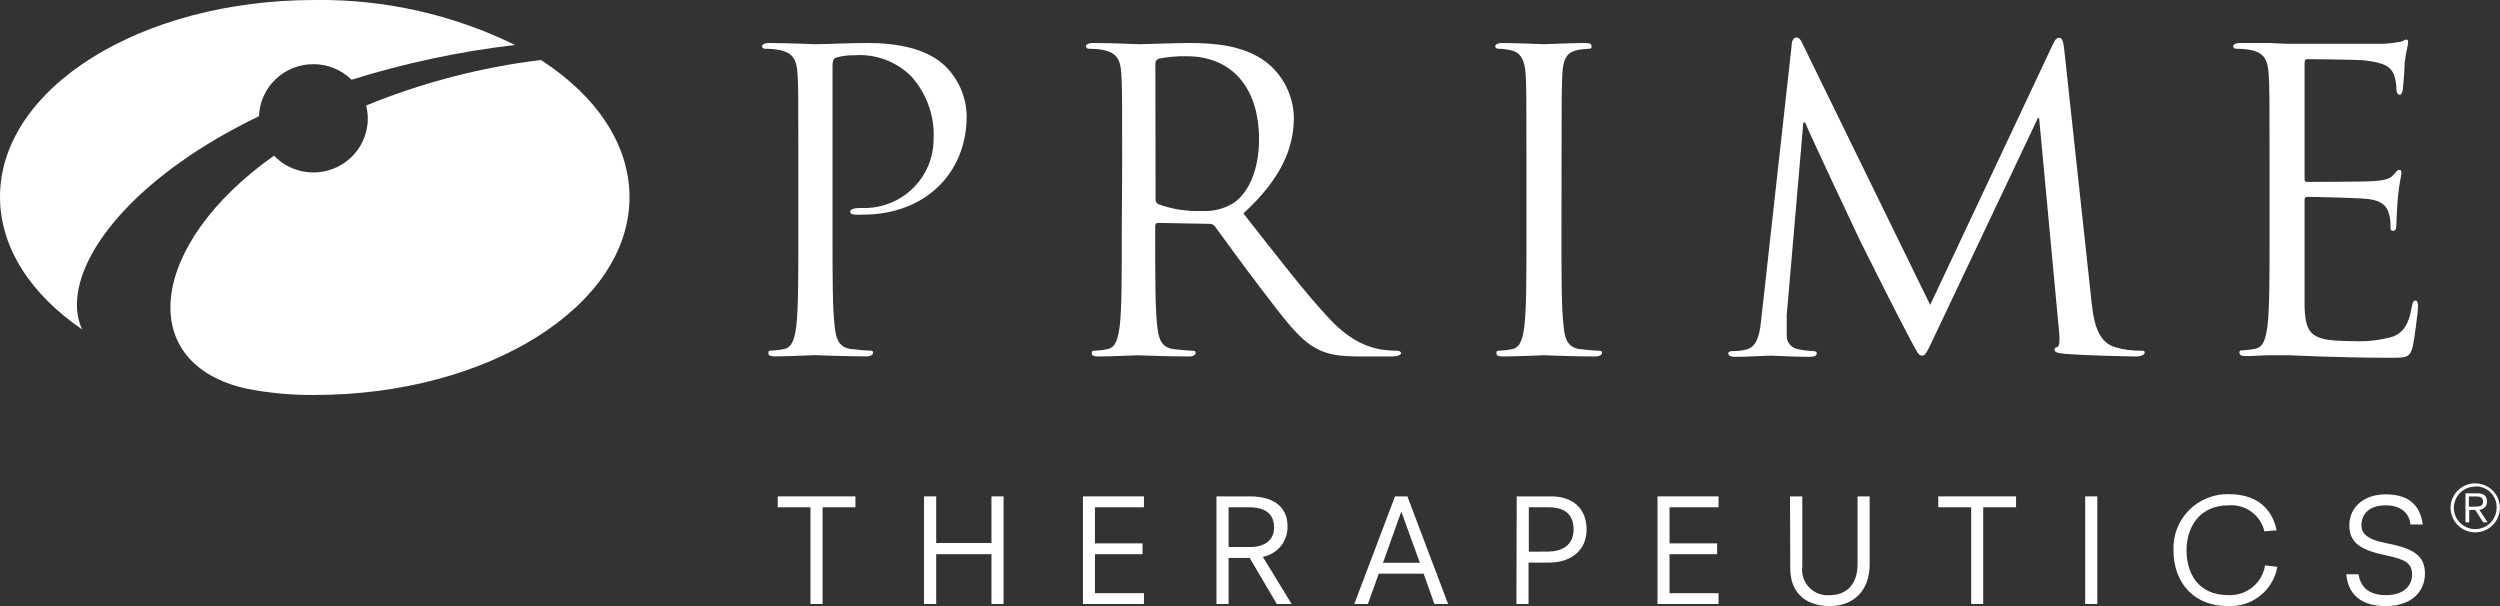
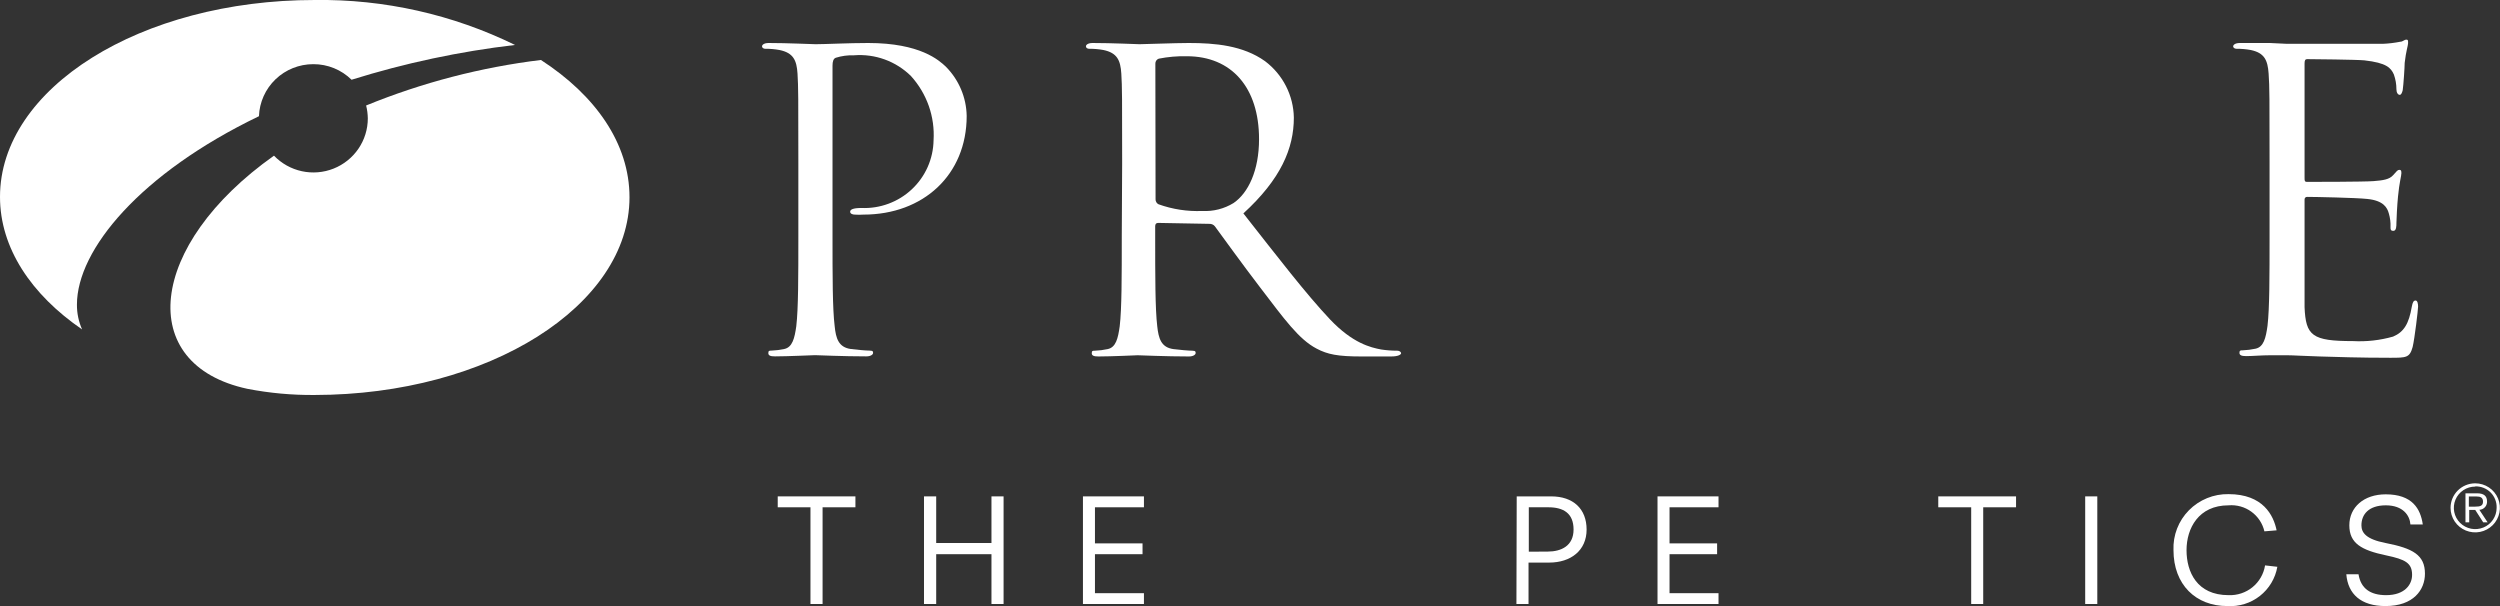
<svg xmlns="http://www.w3.org/2000/svg" width="165" height="40" viewBox="0 0 165 40" fill="none">
  <rect x="0" y="0" width="165" height="40" fill="#333333" stroke="none" />
  <g clip-path="url(#clip0)">
    <path d="M53.491 33.481H51.33V32.761H56.458V33.481H54.29V39.864H53.491V33.481Z" fill="white" />
    <path d="M60.984 32.761H61.789V35.839H65.437V32.761H66.236V39.864H65.437V36.577H61.789V39.864H60.984V32.761Z" fill="white" />
    <path d="M71.475 32.761H75.5V33.481H72.267V35.863H75.407V36.577H72.267V39.15H75.5V39.864H71.475V32.761Z" fill="white" />
-     <path d="M82.479 36.824H81.086V39.864H80.287V32.761H82.498C84.405 32.761 84.975 33.77 84.975 34.7C84.998 35.179 84.846 35.651 84.547 36.028C84.247 36.405 83.821 36.661 83.346 36.75L85.247 39.864H84.269L82.479 36.824ZM82.51 36.103C83.451 36.103 84.089 35.666 84.089 34.811C84.089 33.764 83.29 33.481 82.461 33.481H81.086V36.103H82.51Z" fill="white" />
-     <path d="M92.07 32.761H92.888L95.575 39.864H94.671L93.959 37.864H90.999L90.281 39.864H89.383L92.07 32.761ZM92.485 33.764L91.278 37.144H93.711L92.485 33.764Z" fill="white" />
    <path d="M100.103 32.761H102.375C103.837 32.761 104.716 33.586 104.716 34.952C104.716 36.319 103.688 37.131 102.239 37.131H100.883V39.864H100.084L100.103 32.761ZM102.14 36.405C103.05 36.405 103.855 36.023 103.855 34.946C103.855 33.869 103.174 33.481 102.202 33.481H100.901V36.411L102.14 36.405Z" fill="white" />
    <path d="M109.396 32.761H113.422V33.481H110.189V35.863H113.329V36.577H110.189V39.15H113.422V39.864H109.396V32.761Z" fill="white" />
-     <path d="M118.141 32.761H118.952V37.39C118.918 37.639 118.942 37.894 119.02 38.133C119.099 38.372 119.231 38.591 119.407 38.773C119.582 38.954 119.797 39.094 120.034 39.182C120.272 39.27 120.526 39.303 120.779 39.28C121.769 39.28 122.599 38.664 122.599 37.23V32.761H123.398V37.242C123.398 39.089 122.228 40 120.779 40C119.032 40 118.159 38.99 118.159 37.538L118.141 32.761Z" fill="white" />
    <path d="M130.099 33.481H127.926V32.761H133.059V33.481H130.892V39.864H130.099V33.481Z" fill="white" />
    <path d="M137.623 32.761H138.422V39.864H137.623V32.761Z" fill="white" />
    <path d="M149.451 35.069C149.33 34.548 149.025 34.087 148.59 33.772C148.156 33.456 147.621 33.307 147.085 33.352C145.097 33.352 144.311 34.878 144.311 36.313C144.311 37.747 144.998 39.28 147.085 39.28C147.659 39.303 148.222 39.116 148.666 38.754C149.11 38.392 149.405 37.88 149.494 37.316L150.305 37.408C150.172 38.17 149.761 38.855 149.151 39.334C148.541 39.812 147.774 40.049 146.998 40C144.924 40 143.45 38.59 143.45 36.307C143.431 35.823 143.511 35.341 143.685 34.889C143.86 34.438 144.126 34.026 144.466 33.681C144.807 33.335 145.215 33.062 145.665 32.878C146.115 32.694 146.599 32.604 147.085 32.613C149.364 32.613 150.058 34.017 150.256 35.002L149.451 35.069Z" fill="white" />
    <path d="M159.087 34.614C159.05 34.035 158.61 33.352 157.464 33.352C156.319 33.352 155.854 33.967 155.854 34.669C155.854 35.143 156.139 35.586 157.452 35.839C159.248 36.19 160.047 36.627 160.047 37.864C160.047 38.929 159.291 40 157.44 40C155.823 40 154.963 39.206 154.857 37.901H155.662C155.811 38.837 156.443 39.28 157.483 39.28C158.722 39.28 159.198 38.572 159.198 37.944C159.198 37.162 158.759 36.922 157.495 36.657C155.854 36.313 155.056 35.863 155.056 34.669C155.056 33.475 156.015 32.626 157.458 32.626C159.217 32.626 159.756 33.586 159.904 34.614H159.087Z" fill="white" />
    <path d="M52.691 10.773C52.691 6.507 52.691 5.737 52.636 4.857C52.58 3.977 52.363 3.49 51.447 3.3C51.138 3.244 50.825 3.217 50.512 3.22C50.406 3.22 50.295 3.164 50.295 3.059C50.295 2.955 50.431 2.838 50.735 2.838C51.973 2.838 53.627 2.918 53.831 2.918C54.45 2.918 56.029 2.838 57.299 2.838C60.742 2.838 61.98 3.983 62.42 4.395C63.285 5.263 63.78 6.43 63.801 7.652C63.801 11.542 60.934 14.164 56.989 14.164C56.797 14.177 56.605 14.177 56.413 14.164C56.277 14.164 56.11 14.109 56.11 13.974C56.11 13.838 56.277 13.727 56.853 13.727C57.462 13.753 58.071 13.657 58.642 13.445C59.214 13.233 59.737 12.91 60.18 12.494C60.624 12.078 60.98 11.578 61.226 11.023C61.472 10.469 61.605 9.871 61.615 9.264C61.663 8.493 61.556 7.721 61.3 6.991C61.043 6.262 60.643 5.591 60.123 5.017C59.631 4.533 59.041 4.16 58.391 3.924C57.741 3.688 57.047 3.595 56.357 3.65C55.955 3.636 55.553 3.69 55.168 3.81C55.001 3.866 54.946 4.063 54.946 4.334V15.586C54.946 18.215 54.946 20.376 55.088 21.527C55.168 22.321 55.336 22.924 56.159 23.035C56.543 23.084 57.15 23.14 57.398 23.14C57.645 23.14 57.621 23.226 57.621 23.306C57.621 23.386 57.484 23.521 57.175 23.521C55.664 23.521 53.93 23.441 53.794 23.441C53.657 23.441 51.973 23.521 51.15 23.521C50.846 23.521 50.71 23.466 50.71 23.306C50.71 23.146 50.766 23.14 50.927 23.14C51.206 23.129 51.483 23.094 51.756 23.035C52.301 22.924 52.444 22.321 52.555 21.527C52.691 20.376 52.691 18.215 52.691 15.586V10.773Z" fill="white" />
    <path d="M74.062 10.773C74.062 6.507 74.062 5.737 74.007 4.857C73.951 3.977 73.734 3.49 72.824 3.3C72.515 3.244 72.202 3.217 71.889 3.22C71.777 3.22 71.672 3.164 71.672 3.059C71.672 2.955 71.808 2.838 72.112 2.838C73.35 2.838 75.078 2.918 75.208 2.918C75.511 2.918 77.604 2.838 78.459 2.838C80.193 2.838 82.038 2.998 83.493 4.038C84.073 4.475 84.546 5.038 84.875 5.683C85.204 6.328 85.382 7.039 85.394 7.762C85.394 9.788 84.54 11.819 82.063 14.084C84.323 16.959 86.193 19.397 87.791 21.09C89.277 22.653 90.46 22.936 91.154 23.066C91.508 23.121 91.866 23.147 92.225 23.146C92.361 23.146 92.473 23.232 92.473 23.312C92.473 23.392 92.312 23.527 91.81 23.527H89.847C88.305 23.527 87.618 23.392 86.899 23.01C85.716 22.395 84.751 21.04 83.184 18.991C82.026 17.482 80.707 15.648 80.18 14.934C80.137 14.881 80.082 14.839 80.02 14.812C79.957 14.784 79.889 14.771 79.821 14.774L76.434 14.712C76.298 14.712 76.242 14.799 76.242 14.934V15.593C76.242 18.221 76.242 20.382 76.378 21.533C76.465 22.327 76.626 22.93 77.45 23.041C77.84 23.09 78.447 23.146 78.688 23.146C78.93 23.146 78.911 23.232 78.911 23.312C78.911 23.392 78.775 23.527 78.471 23.527C76.954 23.527 75.22 23.447 75.084 23.447C75.084 23.447 73.319 23.527 72.496 23.527C72.192 23.527 72.056 23.472 72.056 23.312C72.056 23.152 72.112 23.146 72.273 23.146C72.552 23.136 72.829 23.1 73.102 23.041C73.653 22.93 73.79 22.327 73.901 21.533C74.037 20.382 74.037 18.221 74.037 15.593L74.062 10.773ZM76.267 13.155C76.265 13.222 76.282 13.288 76.316 13.345C76.35 13.403 76.399 13.45 76.459 13.481C77.385 13.814 78.367 13.965 79.351 13.924C80.076 13.963 80.795 13.78 81.413 13.401C82.379 12.742 83.097 11.265 83.097 9.184C83.097 5.768 81.276 3.712 78.335 3.712C77.712 3.697 77.089 3.751 76.477 3.872C76.409 3.896 76.35 3.941 76.31 4.001C76.27 4.061 76.25 4.133 76.254 4.204L76.267 13.155Z" fill="white" />
-     <path d="M103.056 15.593C103.056 18.221 103.056 20.382 103.198 21.533C103.272 22.327 103.439 22.93 104.269 23.041C104.653 23.09 105.26 23.146 105.508 23.146C105.755 23.146 105.731 23.232 105.731 23.312C105.731 23.392 105.594 23.527 105.291 23.527C103.774 23.527 102.046 23.447 101.904 23.447C101.761 23.447 100.046 23.527 99.204 23.527C98.906 23.527 98.764 23.472 98.764 23.312C98.764 23.152 98.82 23.146 98.987 23.146C99.264 23.135 99.54 23.1 99.811 23.041C100.362 22.93 100.498 22.327 100.609 21.533C100.746 20.382 100.746 18.221 100.746 15.593V10.773C100.746 6.507 100.746 5.737 100.69 4.857C100.634 3.977 100.362 3.466 99.755 3.33C99.478 3.258 99.193 3.221 98.906 3.22C98.795 3.22 98.684 3.164 98.684 3.059C98.684 2.955 98.82 2.838 99.129 2.838C100.034 2.838 101.767 2.918 101.904 2.918C102.04 2.918 103.761 2.838 104.604 2.838C104.907 2.838 105.043 2.893 105.043 3.059C105.043 3.226 104.932 3.22 104.82 3.22C104.589 3.227 104.359 3.253 104.133 3.3C103.39 3.441 103.167 3.915 103.117 4.857C103.068 5.799 103.062 6.507 103.062 10.773L103.056 15.593Z" fill="white" />
-     <path d="M138.05 20C138.162 20.985 138.354 22.512 139.542 22.899C140.123 23.072 140.726 23.155 141.332 23.146C141.468 23.146 141.549 23.146 141.549 23.281C141.549 23.416 141.301 23.527 140.973 23.527C140.354 23.527 137.394 23.447 136.372 23.361C135.753 23.312 135.604 23.232 135.604 23.09C135.604 22.949 135.654 22.93 135.79 22.899C135.926 22.869 135.957 22.407 135.901 21.914L134.582 7.787H134.502L127.758 22.019C127.176 23.25 127.089 23.472 126.848 23.472C126.606 23.472 126.513 23.201 125.993 22.241C125.275 20.899 122.897 16.165 122.767 15.888C122.525 15.396 119.435 8.827 119.138 8.089H119.02L117.924 20.794C117.924 21.225 117.924 21.724 117.924 22.185C117.925 22.387 117.997 22.582 118.127 22.737C118.257 22.892 118.437 22.998 118.636 23.035C118.982 23.117 119.334 23.163 119.689 23.17C119.794 23.17 119.906 23.226 119.906 23.306C119.906 23.497 119.739 23.552 119.411 23.552C118.389 23.552 117.064 23.472 116.847 23.472C116.63 23.472 115.274 23.552 114.537 23.552C114.265 23.552 114.066 23.497 114.066 23.306C114.066 23.226 114.203 23.17 114.339 23.17C114.618 23.175 114.896 23.148 115.169 23.09C116.073 22.924 116.159 21.859 116.271 20.819L118.253 2.967C118.253 2.665 118.389 2.475 118.556 2.475C118.723 2.475 118.835 2.585 118.965 2.887L127.393 20.123L135.486 2.936C135.604 2.684 135.709 2.493 135.901 2.493C136.093 2.493 136.18 2.715 136.236 3.238L138.05 20Z" fill="white" />
    <path d="M149.791 10.773C149.791 6.507 149.791 5.737 149.729 4.857C149.668 3.977 149.457 3.49 148.547 3.3C148.238 3.244 147.925 3.217 147.612 3.219C147.506 3.219 147.389 3.164 147.389 3.059C147.389 2.955 147.531 2.838 147.835 2.838C148.454 2.838 149.209 2.838 149.81 2.838L150.949 2.893C151.129 2.893 156.622 2.893 157.253 2.893C157.651 2.877 158.046 2.829 158.436 2.752C158.579 2.752 158.684 2.616 158.82 2.616C158.956 2.616 158.932 2.727 158.932 2.862C158.932 2.998 158.795 3.38 158.709 4.149C158.709 4.426 158.628 5.626 158.579 5.953C158.541 6.094 158.492 6.26 158.38 6.26C158.269 6.26 158.164 6.119 158.164 5.897C158.164 5.564 158.108 5.233 157.996 4.918C157.798 4.481 157.526 4.149 156.046 3.983C155.569 3.934 152.572 3.903 152.268 3.903C152.151 3.903 152.101 3.983 152.101 4.18V11.733C152.101 11.924 152.101 12.004 152.268 12.004C152.628 12.004 156.015 12.004 156.653 11.954C157.291 11.905 157.693 11.844 157.941 11.567C158.188 11.29 158.244 11.21 158.356 11.21C158.467 11.21 158.492 11.265 158.492 11.431C158.492 11.597 158.356 12.047 158.269 12.964C158.213 13.512 158.164 14.521 158.164 14.712C158.164 14.903 158.164 15.236 157.966 15.236C157.767 15.236 157.774 15.125 157.774 14.989C157.787 14.684 157.749 14.378 157.662 14.084C157.557 13.703 157.309 13.235 156.232 13.13C155.495 13.05 152.764 12.995 152.293 12.995C152.268 12.991 152.241 12.993 152.217 13.001C152.192 13.008 152.169 13.022 152.151 13.04C152.132 13.057 152.118 13.079 152.109 13.104C152.101 13.128 152.098 13.154 152.101 13.18V15.592C152.101 16.522 152.101 19.698 152.101 20.277C152.182 22.161 152.597 22.512 155.297 22.512C156.188 22.56 157.082 22.46 157.941 22.216C158.659 21.915 158.987 21.367 159.179 20.24C159.235 19.945 159.297 19.834 159.427 19.834C159.557 19.834 159.594 20.055 159.594 20.24C159.594 20.425 159.371 22.327 159.235 22.899C159.037 23.613 158.82 23.613 157.749 23.613C155.687 23.613 154.169 23.558 153.098 23.527C152.027 23.497 151.364 23.447 150.949 23.447C150.887 23.447 150.423 23.447 149.841 23.447C149.259 23.447 148.664 23.503 148.249 23.503C147.946 23.503 147.804 23.447 147.804 23.287C147.804 23.127 147.865 23.121 148.02 23.121C148.302 23.11 148.581 23.075 148.856 23.016C149.407 22.905 149.544 22.302 149.655 21.508C149.791 20.357 149.791 18.196 149.791 15.568V10.773Z" fill="white" />
    <path d="M20.677 4.235C21.623 4.231 22.531 4.601 23.203 5.263C26.719 4.164 30.331 3.395 33.991 2.967C29.881 0.954 25.351 -0.063 20.77 -0C9.295 -0 0 5.811 0 12.994C0 16.361 2.05 19.433 5.418 21.742C5.189 21.226 5.073 20.668 5.078 20.104C5.078 16.478 9.27 11.437 17.091 7.67C17.125 6.747 17.518 5.873 18.186 5.232C18.855 4.592 19.748 4.234 20.677 4.235Z" fill="white" />
    <path d="M35.701 3.958C31.738 4.442 27.857 5.453 24.164 6.962C24.234 7.24 24.271 7.525 24.276 7.811C24.276 8.525 24.061 9.222 23.658 9.813C23.256 10.404 22.684 10.861 22.018 11.127C21.351 11.392 20.62 11.452 19.919 11.3C19.218 11.148 18.578 10.79 18.083 10.274C9.729 16.183 8.9 24.069 16.331 25.663C17.793 25.946 19.281 26.082 20.771 26.069C32.258 26.057 41.547 20.166 41.547 13.019C41.547 9.48 39.311 6.297 35.701 3.958Z" fill="white" />
    <path d="M163.365 31.899C163.687 31.899 164.002 31.994 164.27 32.172C164.538 32.35 164.746 32.603 164.87 32.899C164.993 33.194 165.025 33.52 164.962 33.834C164.899 34.148 164.744 34.437 164.517 34.663C164.289 34.889 163.999 35.044 163.683 35.106C163.367 35.169 163.039 35.136 162.742 35.014C162.444 34.891 162.19 34.684 162.011 34.418C161.832 34.151 161.736 33.838 161.736 33.518C161.736 33.089 161.908 32.677 162.213 32.373C162.519 32.07 162.933 31.899 163.365 31.899ZM163.365 32.115C163.086 32.115 162.813 32.197 162.581 32.351C162.348 32.505 162.167 32.725 162.061 32.981C161.954 33.237 161.926 33.52 161.98 33.792C162.035 34.064 162.169 34.314 162.367 34.511C162.564 34.707 162.816 34.84 163.09 34.895C163.363 34.949 163.647 34.921 163.905 34.815C164.163 34.709 164.384 34.529 164.539 34.298C164.694 34.067 164.777 33.796 164.777 33.518C164.785 33.331 164.754 33.145 164.685 32.97C164.617 32.796 164.514 32.637 164.381 32.504C164.249 32.371 164.09 32.267 163.915 32.198C163.74 32.129 163.553 32.096 163.365 32.102V32.115ZM163.365 33.654H162.969V34.472H162.721V32.558H163.483C163.935 32.558 164.145 32.736 164.145 33.093C164.149 33.163 164.138 33.232 164.114 33.298C164.091 33.363 164.054 33.424 164.007 33.475C163.96 33.527 163.903 33.568 163.839 33.598C163.776 33.627 163.707 33.644 163.637 33.647L164.182 34.472H163.891L163.365 33.654ZM163.365 33.438C163.693 33.438 163.879 33.383 163.879 33.112C163.879 32.841 163.712 32.767 163.445 32.767H162.944V33.438H163.365Z" fill="white" />
  </g>
  <defs>
    <clipPath id="clip0">
      <rect width="165" height="40" fill="white" />
    </clipPath>
  </defs>
</svg>